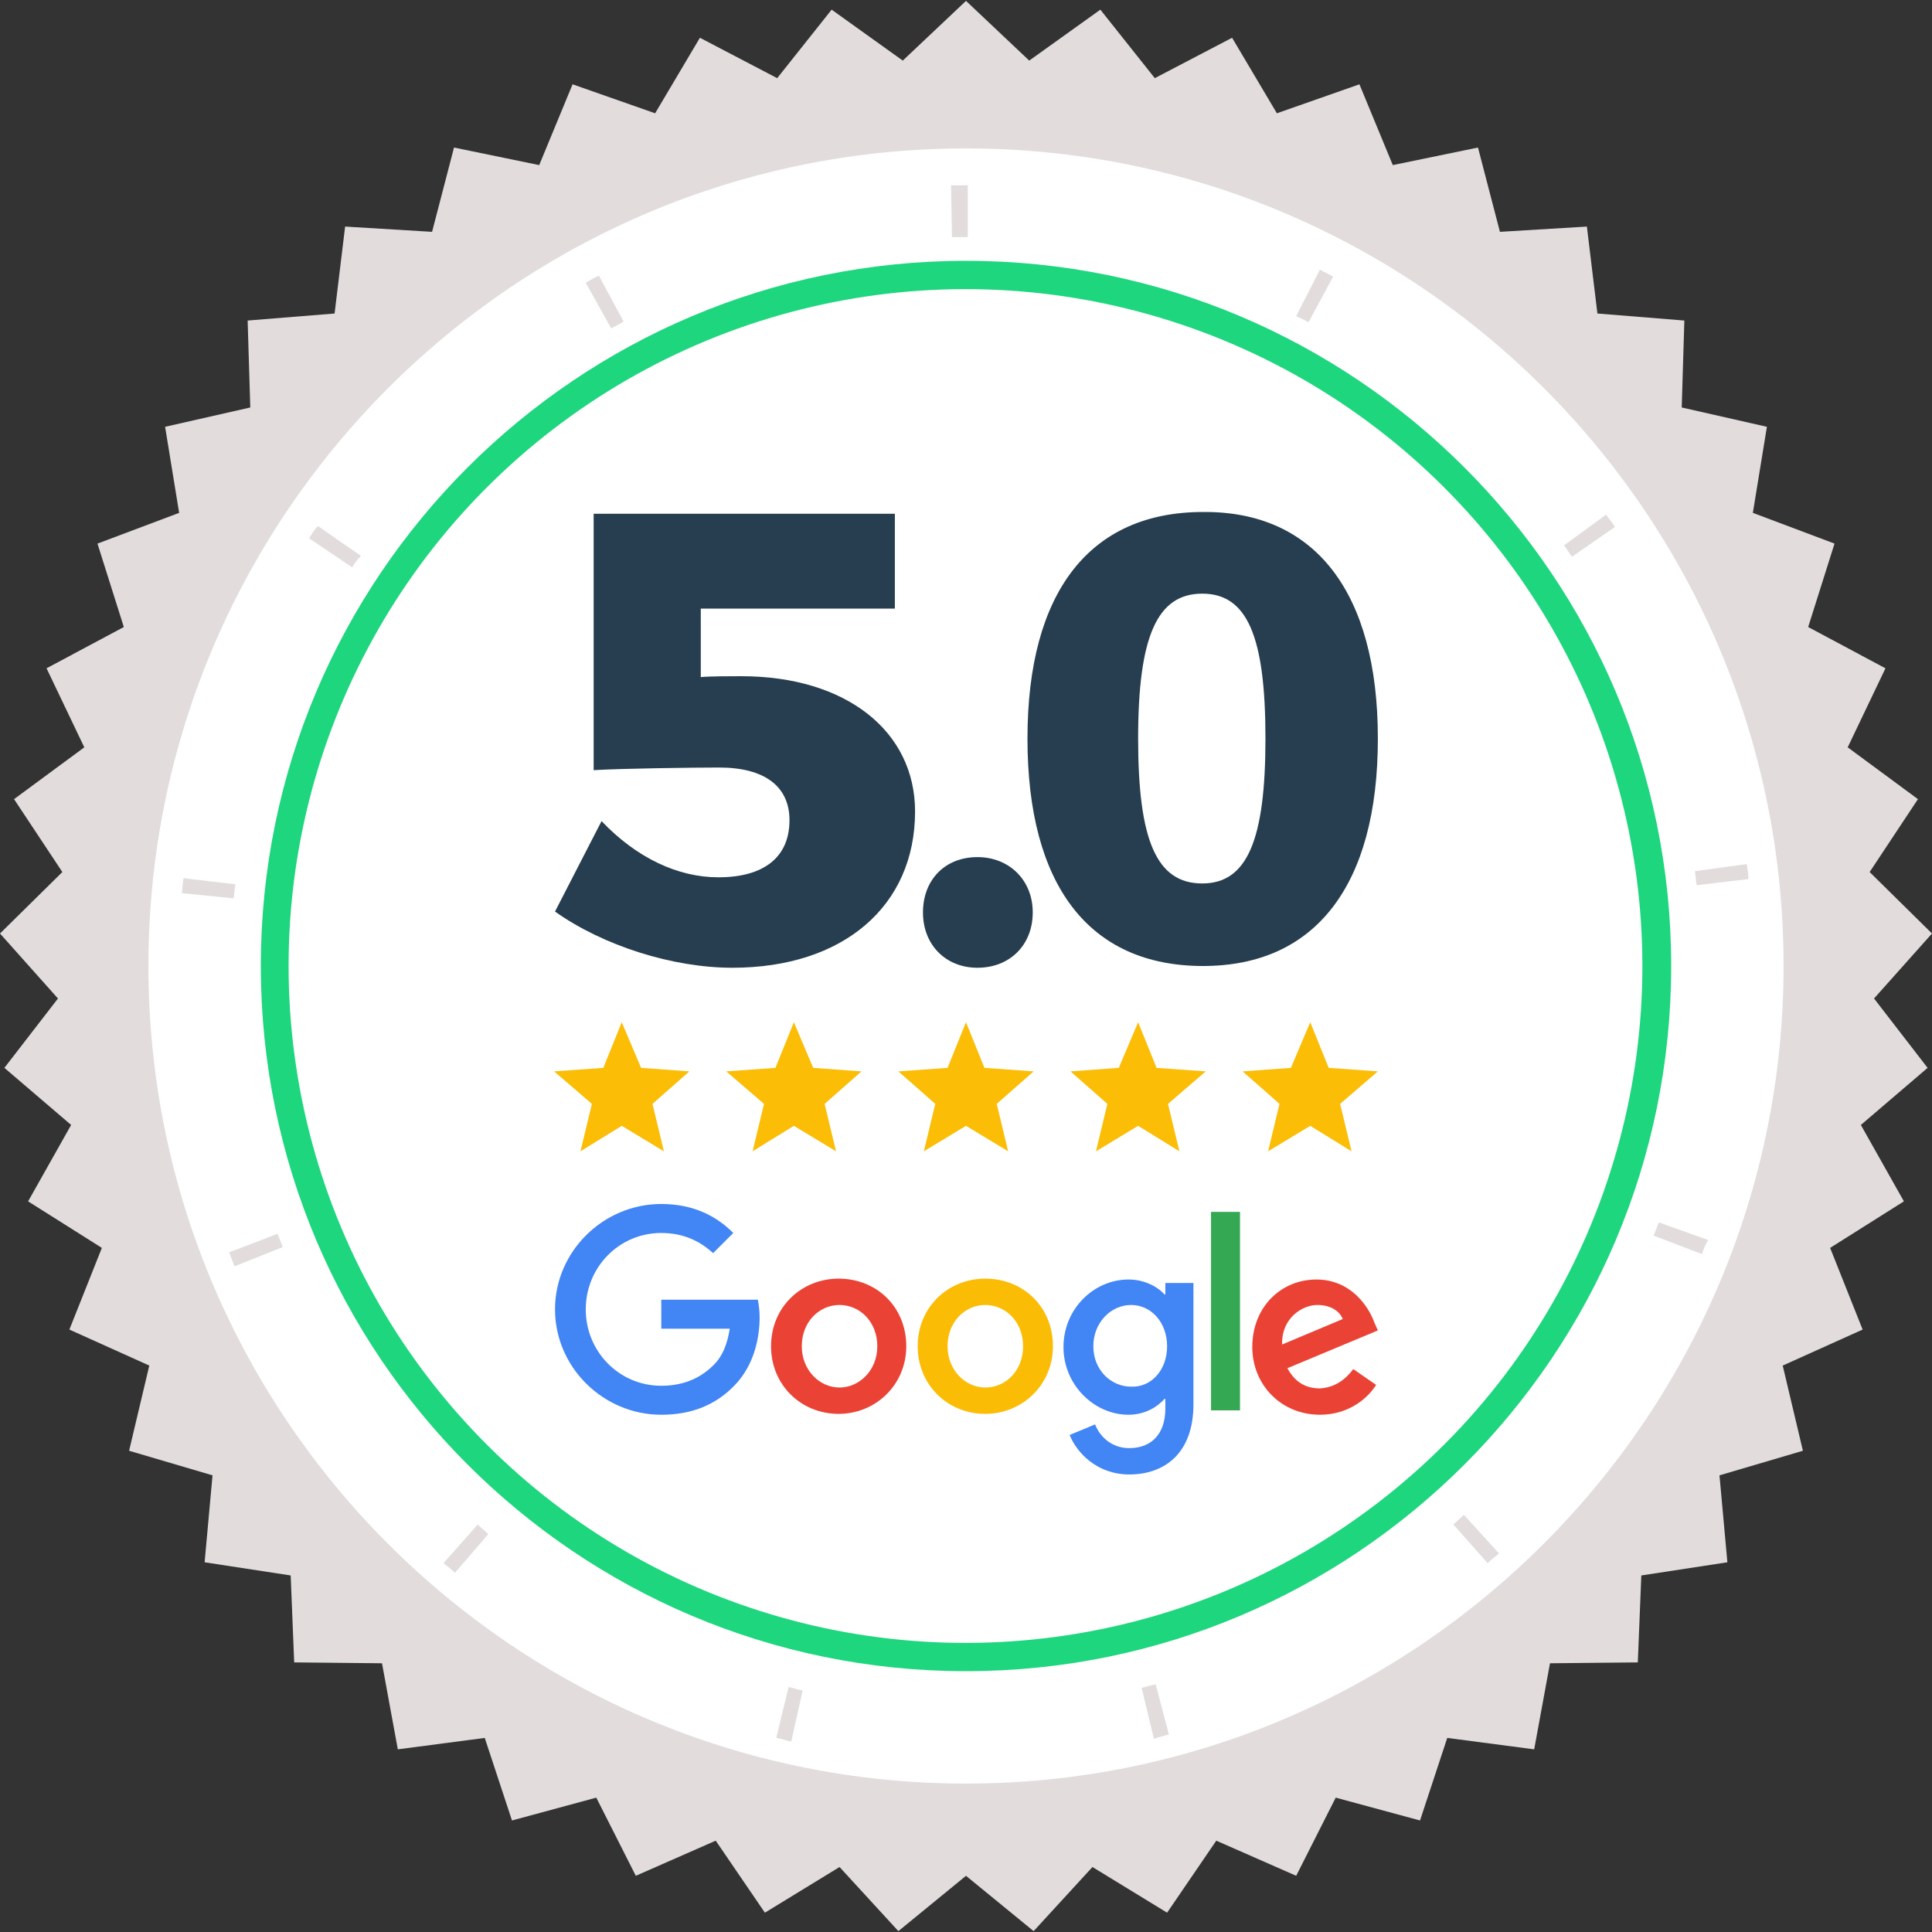
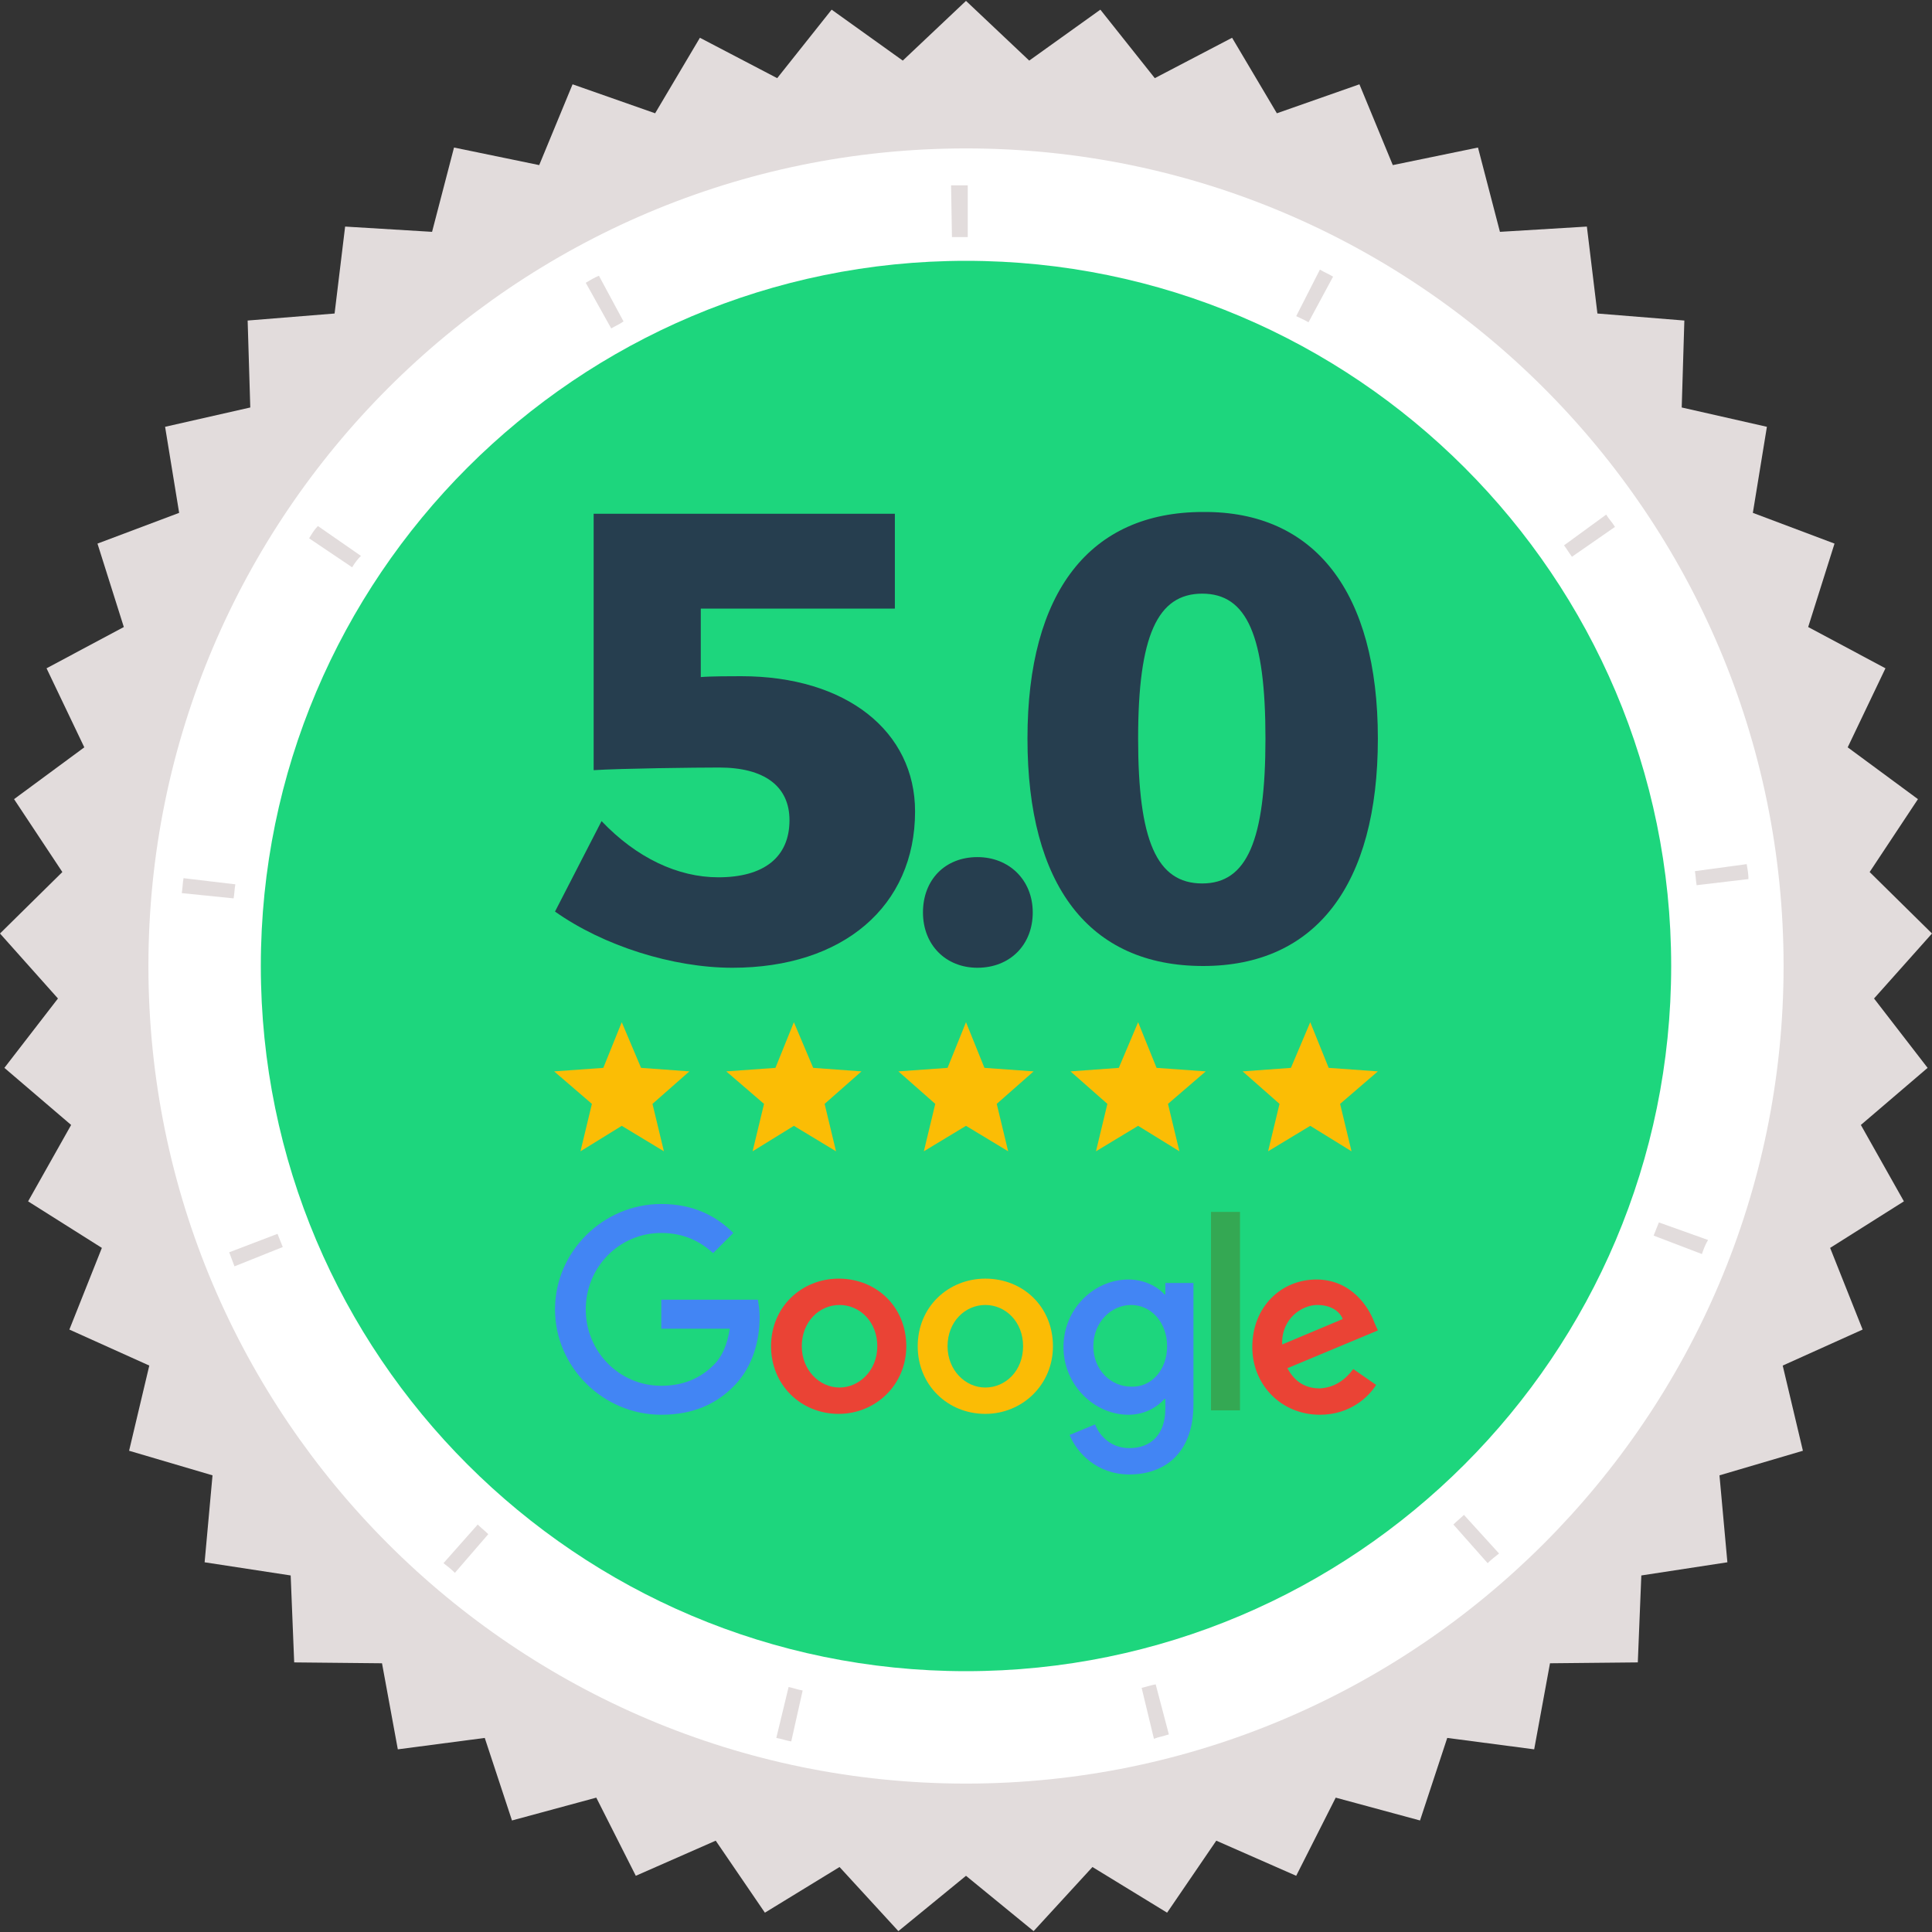
<svg xmlns="http://www.w3.org/2000/svg" version="1.1" id="Layer_2" x="0px" y="0px" viewBox="0 0 220 220" style="enable-background:new 0 0 220 220;" xml:space="preserve">
  <rect x="0" y="0" width="220" height="220" fill="#333333" stroke="none" />
  <style type="text/css">
	.st0{fill:#E2DCDC;}
	.st1{fill:#FFFFFF;}
	.st2{fill:#1DD67D;}
	.st3{fill:#EA4335;}
	.st4{fill:#FBBC05;}
	.st5{fill:#4285F4;}
	.st6{fill:#34A853;}
	.st7{fill:#FBBD05;}
	.st8{fill:#263E4F;}
</style>
  <g>
    <g>
      <polygon class="st0" points="110,213.6 117.7,219.9 124.4,212.6 132.9,217.8 138.5,209.6 147.6,213.6 152.1,204.7 161.7,207.3     164.8,197.9 174.7,199.2 176.5,189.4 186.5,189.3 186.9,179.4 196.7,177.9 195.8,168 205.3,165.2 203,155.5 212.1,151.4     208.4,142.1 216.8,136.8 211.9,128.1 219.5,121.6 213.4,113.7 220,106.3 212.9,99.3 218.4,91 210.4,85.1 214.7,76.1 205.9,71.4     208.9,61.9 199.6,58.4 201.2,48.6 191.5,46.4 191.8,36.5 181.9,35.7 180.7,25.8 170.8,26.4 168.3,16.8 158.6,18.8 154.8,9.6     145.4,12.9 140.3,4.3 131.5,8.9 125.3,1.1 117.2,6.9 110,0.1 102.8,6.9 94.7,1.1 88.5,8.9 79.7,4.3 74.6,12.9 65.2,9.6 61.4,18.8     51.7,16.8 49.2,26.4 39.3,25.8 38.1,35.7 28.2,36.5 28.5,46.4 18.8,48.6 20.4,58.4 11.1,61.9 14.1,71.4 5.3,76.1 9.6,85.1 1.6,91     7.1,99.3 0,106.3 6.6,113.7 0.5,121.6 8.1,128.1 3.2,136.8 11.6,142.1 7.9,151.4 17,155.5 14.7,165.2 24.2,168 23.3,177.9     33.1,179.4 33.5,189.3 43.5,189.4 45.3,199.2 55.2,197.9 58.3,207.3 67.9,204.7 72.4,213.6 81.5,209.6 87.1,217.8 95.6,212.6     102.3,219.9   " />
      <path class="st1" d="M110,203.1c-51.3,0-93.1-41.7-93.1-93.1c0-51.3,41.7-93.1,93.1-93.1c51.3,0,93.1,41.7,93.1,93.1    C203.1,161.3,161.3,203.1,110,203.1z" />
      <path class="st2" d="M110,190.3c-44.3,0-80.3-36-80.3-80.3s36-80.3,80.3-80.3c44.3,0,80.3,36,80.3,80.3S154.3,190.3,110,190.3z" />
-       <ellipse transform="matrix(0.986 -0.165 0.165 0.986 -16.668 19.693)" class="st1" cx="110" cy="110" rx="77.1" ry="77.1" />
    </g>
    <g>
      <path class="st0" d="M90.1,198.3c-0.6-0.1-1.1-0.3-1.7-0.4l1.4-5.8c0.5,0.1,1,0.3,1.6,0.4L90.1,198.3z M131.4,198l-1.4-5.8    c0.5-0.1,1-0.3,1.6-0.4l1.5,5.7C132.5,197.7,131.9,197.8,131.4,198z M51.8,179.1c-0.4-0.4-0.9-0.8-1.3-1.1l3.9-4.4    c0.4,0.4,0.8,0.7,1.2,1.1L51.8,179.1z M169.4,178l-3.9-4.4c0.4-0.4,0.8-0.7,1.2-1.1l4,4.4C170.2,177.3,169.8,177.6,169.4,178z     M26.7,144.2c-0.2-0.5-0.4-1.1-0.6-1.6l5.5-2.1c0.2,0.5,0.4,1,0.6,1.5L26.7,144.2z M193.8,142.8l-5.5-2.1c0.2-0.5,0.4-1,0.6-1.5    l5.6,2C194.2,141.7,194,142.2,193.8,142.8z M26.6,102.3l-5.9-0.6c0.1-0.6,0.1-1.2,0.2-1.7l5.9,0.7    C26.7,101.2,26.7,101.8,26.6,102.3z M193.2,100.8c-0.1-0.5-0.1-1.1-0.2-1.6l5.9-0.8c0.1,0.6,0.2,1.1,0.2,1.7L193.2,100.8z     M40.1,64.6l-4.9-3.3c0.3-0.5,0.6-1,1-1.4l4.9,3.4C40.7,63.7,40.4,64.1,40.1,64.6z M179,63.4c-0.3-0.4-0.6-0.9-0.9-1.3l4.8-3.5    c0.3,0.5,0.7,0.9,1,1.4L179,63.4z M69.6,37.4l-2.9-5.2c0.5-0.3,1-0.6,1.5-0.8l2.8,5.2C70.6,36.9,70.1,37.1,69.6,37.4z M149,36.7    c-0.5-0.3-1-0.5-1.4-0.7l2.7-5.3c0.5,0.3,1,0.5,1.5,0.8L149,36.7z M108.4,27l-0.1-5.9c0.6,0,1.2,0,1.7,0h0.2V27H110    C109.4,27,108.9,27,108.4,27z" />
    </g>
    <g>
      <path class="st3" d="M103.2,153.3c0,4.4-3.5,7.7-7.7,7.7c-4.3,0-7.7-3.3-7.7-7.7c0-4.5,3.5-7.7,7.7-7.7    C99.8,145.6,103.2,148.8,103.2,153.3z M99.9,153.3c0-2.8-2-4.7-4.3-4.7c-2.3,0-4.3,1.9-4.3,4.7c0,2.7,2,4.7,4.3,4.7    C97.8,158,99.9,156.1,99.9,153.3z" />
      <path class="st4" d="M119.9,153.3c0,4.4-3.5,7.7-7.7,7.7c-4.3,0-7.7-3.3-7.7-7.7c0-4.5,3.5-7.7,7.7-7.7    C116.5,145.6,119.9,148.8,119.9,153.3z M116.5,153.3c0-2.8-2-4.7-4.3-4.7c-2.3,0-4.3,1.9-4.3,4.7c0,2.7,2,4.7,4.3,4.7    C114.5,158,116.5,156.1,116.5,153.3z" />
      <path class="st5" d="M135.9,146.1v13.8c0,5.7-3.4,8-7.3,8c-3.7,0-6-2.5-6.8-4.5l2.9-1.2c0.5,1.3,1.8,2.7,3.9,2.7    c2.5,0,4.1-1.6,4.1-4.5v-1.1h-0.1c-0.8,0.9-2.2,1.8-4.1,1.8c-3.9,0-7.4-3.4-7.4-7.7c0-4.4,3.5-7.7,7.4-7.7c1.8,0,3.3,0.8,4.1,1.7    h0.1v-1.3L135.9,146.1L135.9,146.1z M132.9,153.3c0-2.7-1.8-4.7-4.1-4.7c-2.3,0-4.3,2-4.3,4.7c0,2.7,2,4.6,4.3,4.6    C131.1,158,132.9,156,132.9,153.3z" />
      <path class="st6" d="M141.2,138v22.6h-3.3V138H141.2z" />
      <path class="st3" d="M154.1,155.9l2.6,1.8c-0.8,1.3-2.9,3.4-6.4,3.4c-4.4,0-7.7-3.4-7.7-7.7c0-4.6,3.3-7.7,7.3-7.7    c4,0,6,3.2,6.6,4.9l0.4,0.9l-10.3,4.3c0.8,1.5,2,2.3,3.7,2.3C152,158,153.2,157.1,154.1,155.9L154.1,155.9z M146,153.1l6.9-2.9    c-0.4-1-1.5-1.6-2.9-1.6C148.3,148.6,145.9,150.1,146,153.1z" />
      <path class="st5" d="M75.3,151.3V148h11c0.1,0.6,0.2,1.2,0.2,2c0,2.5-0.7,5.5-2.8,7.7c-2.1,2.2-4.8,3.4-8.4,3.4    c-6.6,0-12.1-5.4-12.1-12s5.5-12,12.1-12c3.7,0,6.3,1.4,8.2,3.3l-2.3,2.3c-1.4-1.3-3.3-2.3-5.9-2.3c-4.8,0-8.6,3.9-8.6,8.7    c0,4.8,3.8,8.7,8.6,8.7c3.1,0,4.9-1.3,6-2.4c0.9-0.9,1.5-2.2,1.8-4.1L75.3,151.3z" />
    </g>
    <g>
      <polygon class="st7" points="110,116.4 112.1,121.6 117.7,122 113.5,125.7 114.8,131.1 110,128.2 105.2,131.1 106.5,125.7     102.3,122 107.9,121.6   " />
      <polygon class="st7" points="129.6,116.4 131.7,121.6 137.3,122 133,125.7 134.3,131.1 129.6,128.2 124.8,131.1 126.1,125.7     121.9,122 127.4,121.6   " />
      <polygon class="st7" points="149.2,116.4 151.3,121.6 156.9,122 152.6,125.7 153.9,131.1 149.2,128.2 144.4,131.1 145.7,125.7     141.5,122 147,121.6   " />
      <polygon class="st7" points="90.4,116.4 92.6,121.6 98.1,122 93.9,125.7 95.2,131.1 90.4,128.2 85.7,131.1 87,125.7 82.7,122     88.3,121.6   " />
      <polygon class="st7" points="70.8,116.4 73,121.6 78.5,122 74.3,125.7 75.6,131.1 70.8,128.2 66.1,131.1 67.4,125.7 63.1,122     68.7,121.6   " />
    </g>
    <g>
      <path class="st8" d="M84.4,77c12,0,19.8,6.3,19.8,15.4c0,10.8-8.2,17.8-20.8,17.8c-6.8,0-14.7-2.5-20.2-6.4l5.3-10.3    c4,4.2,8.7,6.4,13.3,6.4c5.2,0,8.1-2.3,8.1-6.5c0-3.9-2.9-6-8-6c-2.7,0-11.1,0.1-14.3,0.3V58.5h34.3v10.8H79.8v7.8    C80.9,77,83.4,77,84.4,77z" />
      <path class="st8" d="M117.6,103.9c0,3.7-2.6,6.3-6.3,6.3c-3.6,0-6.2-2.6-6.2-6.3c0-3.7,2.5-6.3,6.2-6.3    C114.9,97.6,117.6,100.2,117.6,103.9z" />
      <path class="st8" d="M156.9,84.1c0,16.7-7.1,25.9-19.9,25.9c-13,0-20-9.2-20-25.9c0-16.7,7.1-25.8,20-25.8    C149.7,58.2,156.9,67.4,156.9,84.1z M129.6,84.1c0,11.6,2.1,16.5,7.3,16.5c5.1,0,7.2-4.9,7.2-16.5c0-11.7-2.1-16.5-7.2-16.5    C131.8,67.6,129.6,72.4,129.6,84.1z" />
    </g>
  </g>
</svg>